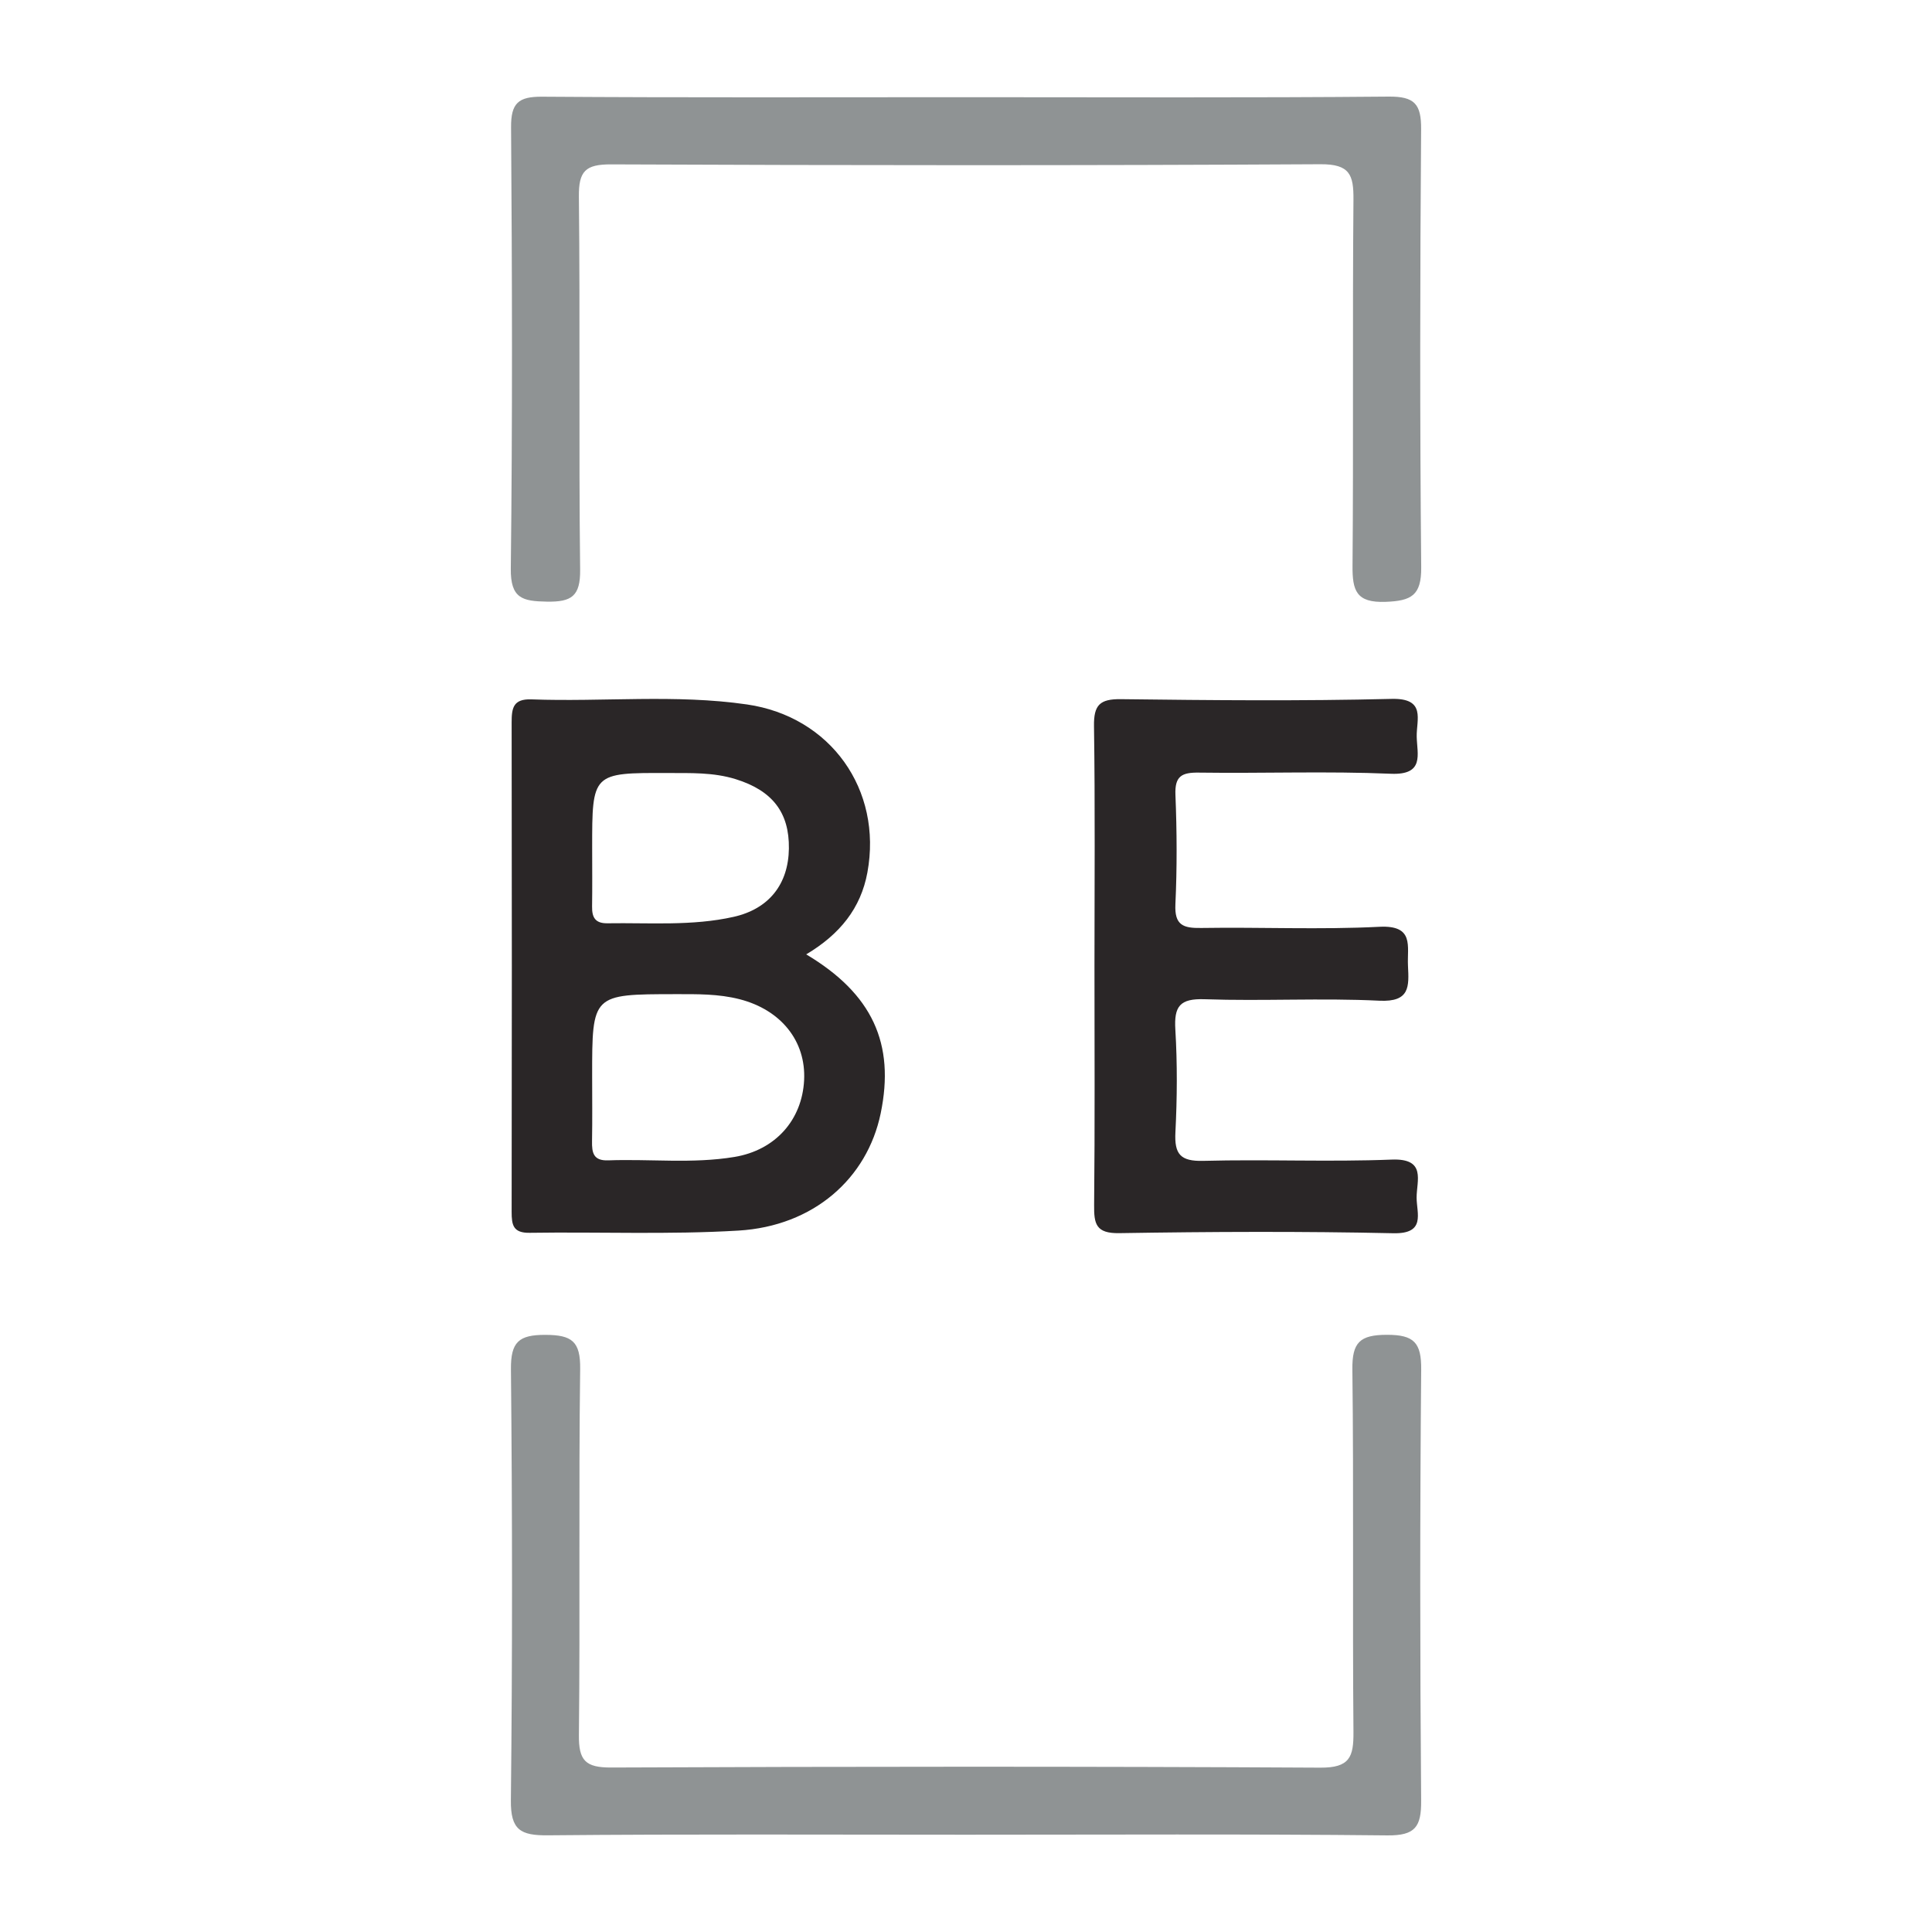
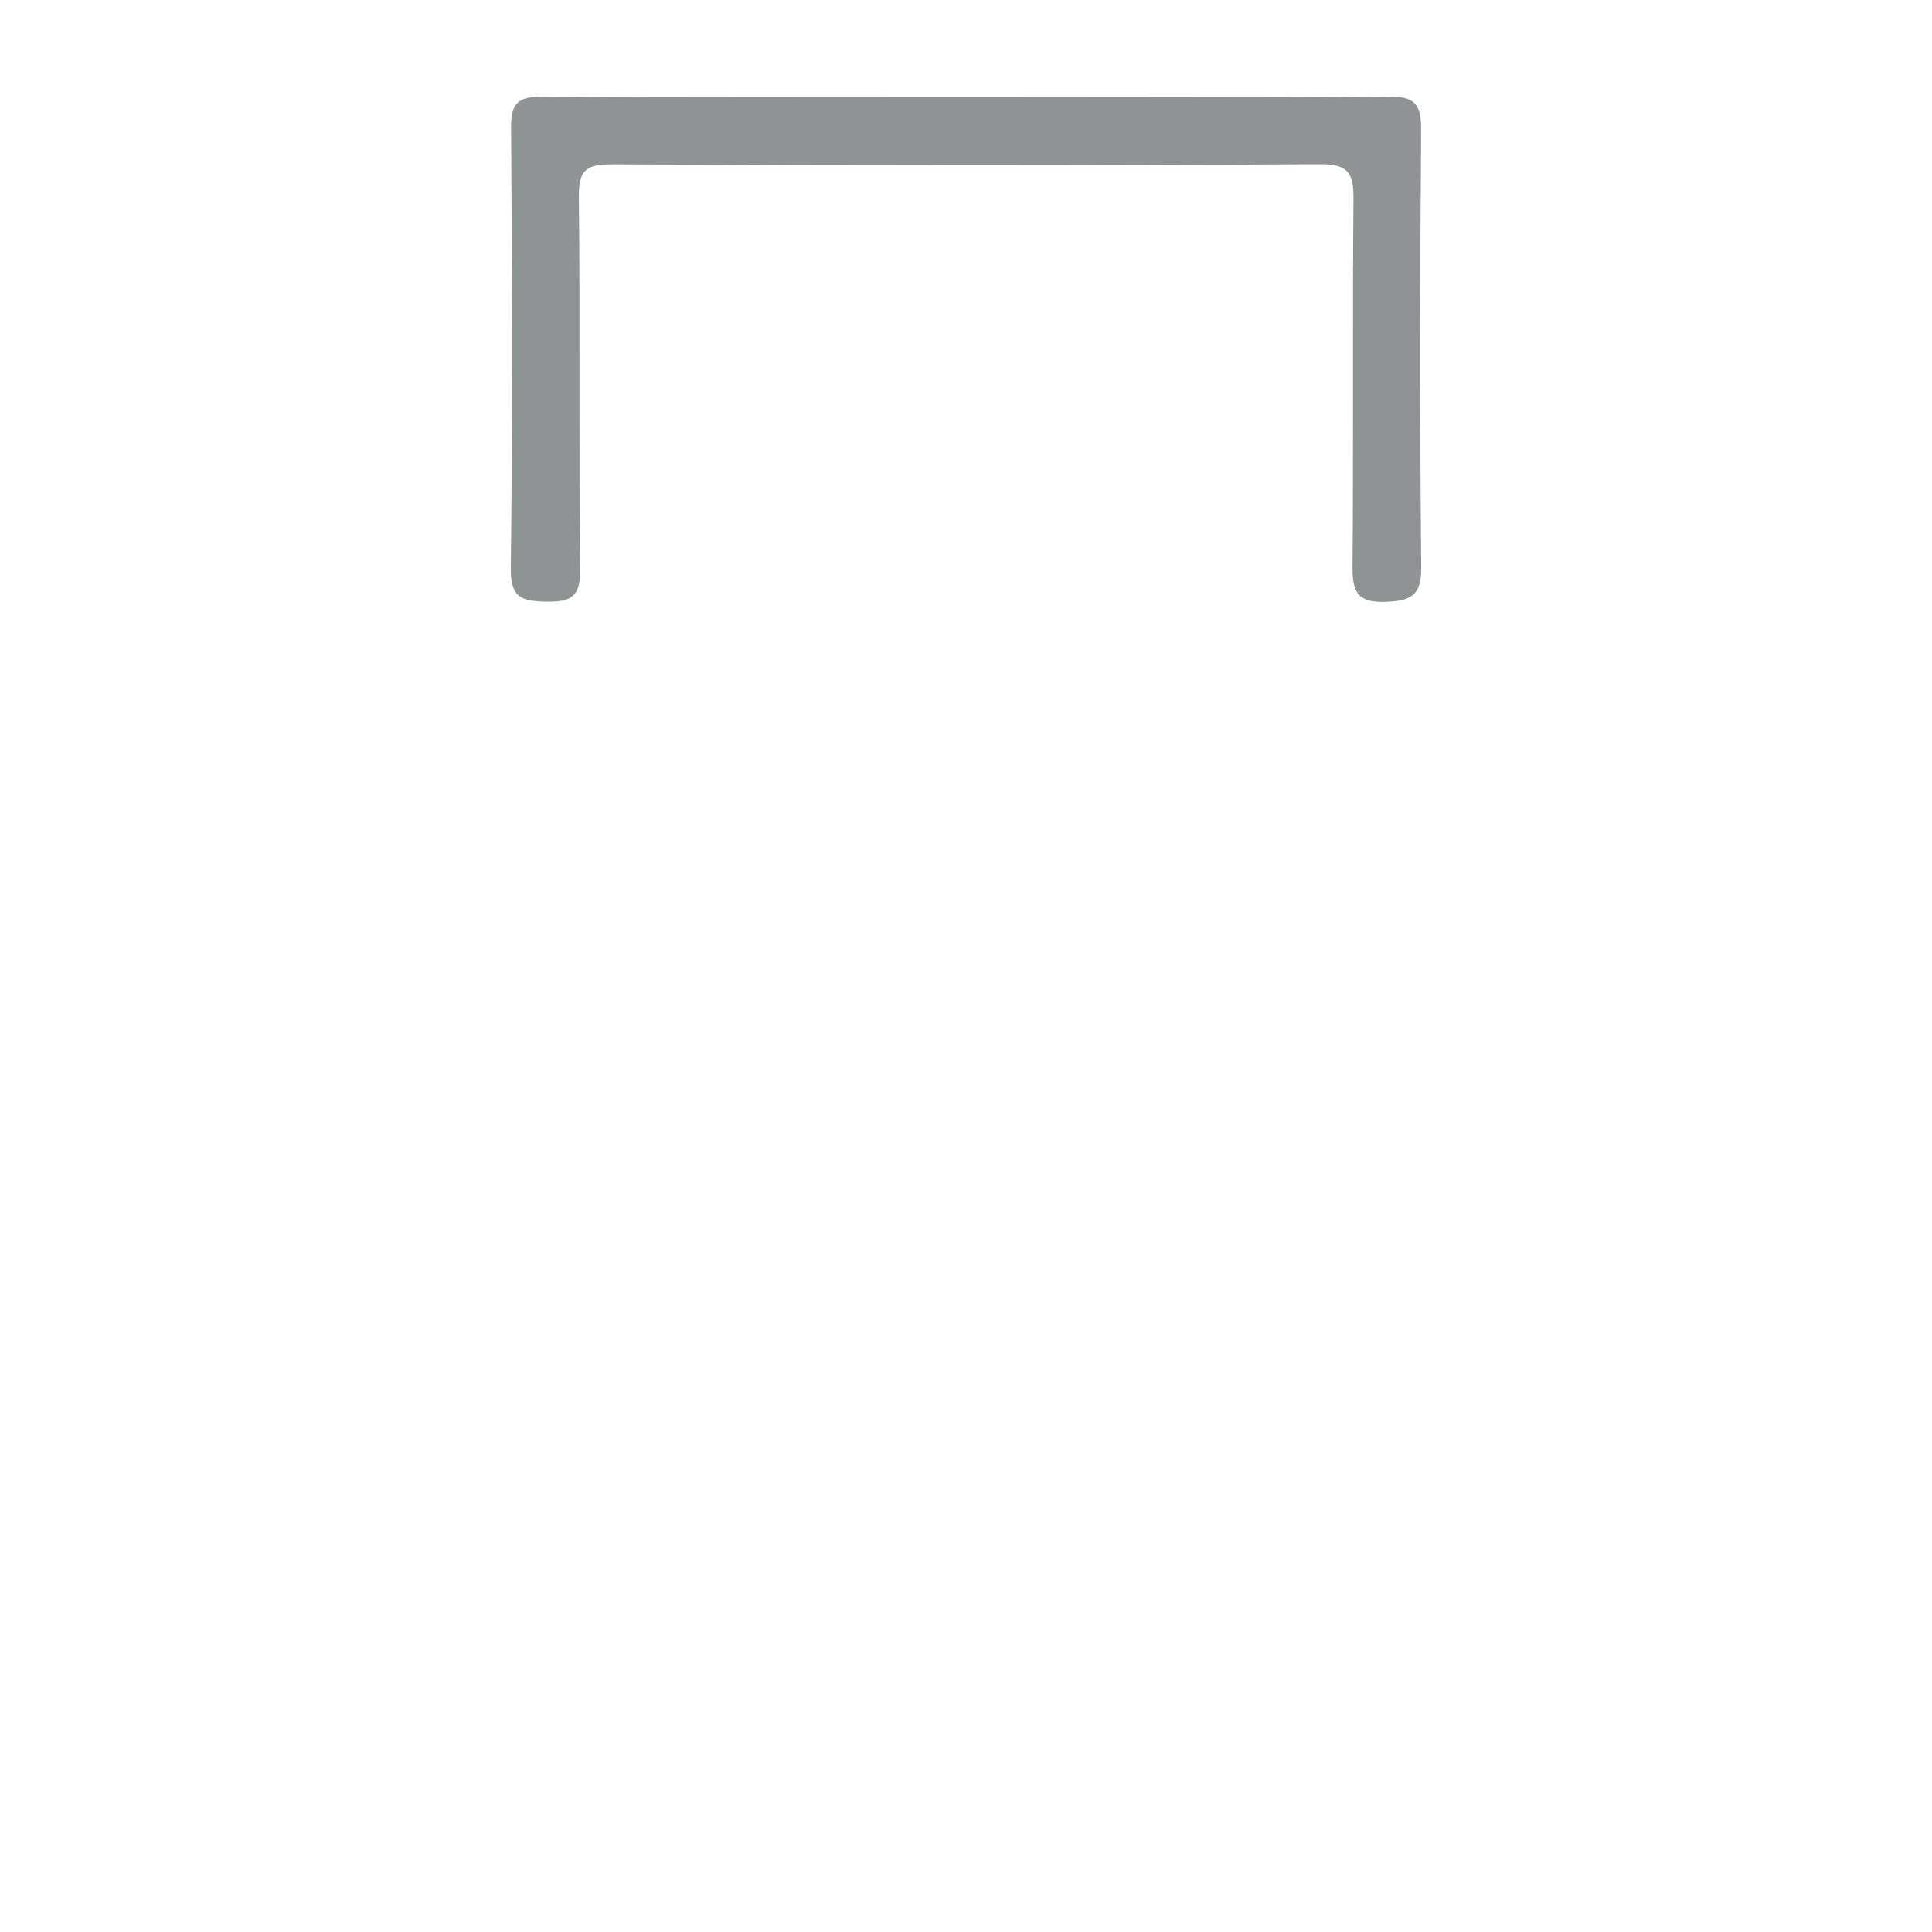
<svg xmlns="http://www.w3.org/2000/svg" version="1.1" id="Layer_1" x="0px" y="0px" width="200px" height="200px" viewBox="0 0 200 200" enable-background="new 0 0 200 200" xml:space="preserve">
  <rect x="-207.667" width="200" height="200" />
  <g>
-     <path fill="#2A2627" d="M83.458,98.797c6.849,4.083,9.207,9.241,7.709,16.463c-1.4,6.751-6.961,11.666-14.719,12.13   c-7.186,0.43-14.415,0.122-21.624,0.23c-1.717,0.026-1.861-0.823-1.859-2.181c0.027-16.877,0.028-33.754,0-50.631   c-0.002-1.486,0.139-2.479,2.05-2.409c7.433,0.273,14.903-0.548,22.306,0.524c8.669,1.255,14.046,8.832,12.472,17.393   C89.113,94.014,86.954,96.713,83.458,98.797z M61.299,111.419c0,2.238,0.029,4.477-0.012,6.714   c-0.022,1.196,0.136,2.044,1.673,1.987c4.357-0.159,8.742,0.366,13.073-0.354c4.25-0.706,7.001-3.838,7.208-7.947   c0.205-4.047-2.392-7.273-6.662-8.376c-2.204-0.569-4.436-0.531-6.677-0.529C61.297,102.924,61.297,102.919,61.299,111.419z    M61.301,87.834c0,2.005,0.022,4.01-0.009,6.014c-0.017,1.123,0.324,1.75,1.599,1.73c4.362-0.068,8.754,0.301,13.058-0.667   c3.667-0.825,5.665-3.391,5.717-7.065c0.053-3.753-1.725-6.013-5.513-7.189c-2.308-0.717-4.668-0.624-7.021-0.634   C61.297,79.992,61.297,80.006,61.301,87.834z" />
    <path fill="#8F9394" d="M100.111,10.062c14.545,0,29.091,0.069,43.635-0.062c2.689-0.024,3.389,0.765,3.368,3.392   c-0.117,15.11-0.133,30.222,0.009,45.331c0.028,2.93-1.027,3.481-3.694,3.58c-3.038,0.112-3.437-1.167-3.416-3.739   c0.105-12.631-0.011-25.263,0.096-37.894c0.022-2.578-0.379-3.685-3.409-3.668c-24.477,0.137-48.956,0.12-73.434,0.015   c-2.665-0.011-3.369,0.699-3.34,3.345c0.139,12.866-0.022,25.736,0.13,38.602c0.033,2.768-0.895,3.362-3.447,3.318   c-2.52-0.043-3.768-0.323-3.731-3.421c0.179-15.227,0.136-30.457,0.028-45.685c-0.018-2.511,0.762-3.182,3.216-3.165   C70.784,10.114,85.448,10.062,100.111,10.062z" />
-     <path fill="#8F9394" d="M99.985,189.929c-14.425,0-28.85-0.073-43.273,0.062c-2.821,0.026-3.86-0.545-3.826-3.621   c0.164-14.871,0.15-29.745,0.007-44.616c-0.027-2.838,0.81-3.58,3.578-3.569c2.719,0.011,3.626,0.657,3.588,3.533   c-0.164,12.628,0.004,25.259-0.131,37.888c-0.028,2.629,0.66,3.379,3.34,3.367c24.474-0.104,48.949-0.12,73.423,0.014   c3.031,0.017,3.44-1.108,3.418-3.688c-0.107-12.511,0.036-25.024-0.112-37.534c-0.033-2.81,0.778-3.58,3.568-3.586   c2.817-0.006,3.581,0.811,3.556,3.603c-0.134,14.871-0.126,29.745-0.005,44.616c0.022,2.711-0.606,3.631-3.502,3.601   C129.071,189.846,114.527,189.929,99.985,189.929z" />
-     <path fill="#2A2627" d="M113.299,99.953c0-8.263,0.073-16.528-0.049-24.789c-0.032-2.186,0.6-2.814,2.791-2.787   c9.34,0.115,18.686,0.202,28.022-0.028c3.59-0.088,2.557,2.157,2.595,3.915c0.04,1.829,0.832,3.985-2.679,3.835   c-6.61-0.282-13.241-0.026-19.862-0.118c-1.772-0.025-2.516,0.347-2.436,2.304c0.154,3.771,0.171,7.559-0.004,11.329   c-0.1,2.164,0.804,2.479,2.671,2.449c6.147-0.099,12.309,0.19,18.442-0.122c3.657-0.186,2.863,2.022,2.964,4.038   c0.106,2.133,0.224,3.769-2.962,3.613c-6.016-0.296-12.062,0.057-18.085-0.152c-2.581-0.09-3.18,0.736-3.035,3.15   c0.212,3.529,0.186,7.086,0.007,10.619c-0.115,2.262,0.502,3.025,2.888,2.962c6.499-0.171,13.013,0.125,19.506-0.131   c3.611-0.142,2.57,2.187,2.575,3.94c0.004,1.63,0.977,3.758-2.406,3.684c-9.455-0.206-18.919-0.161-28.377-0.01   c-2.419,0.039-2.622-0.952-2.602-2.91C113.348,116.48,113.299,108.216,113.299,99.953z" />
  </g>
</svg>